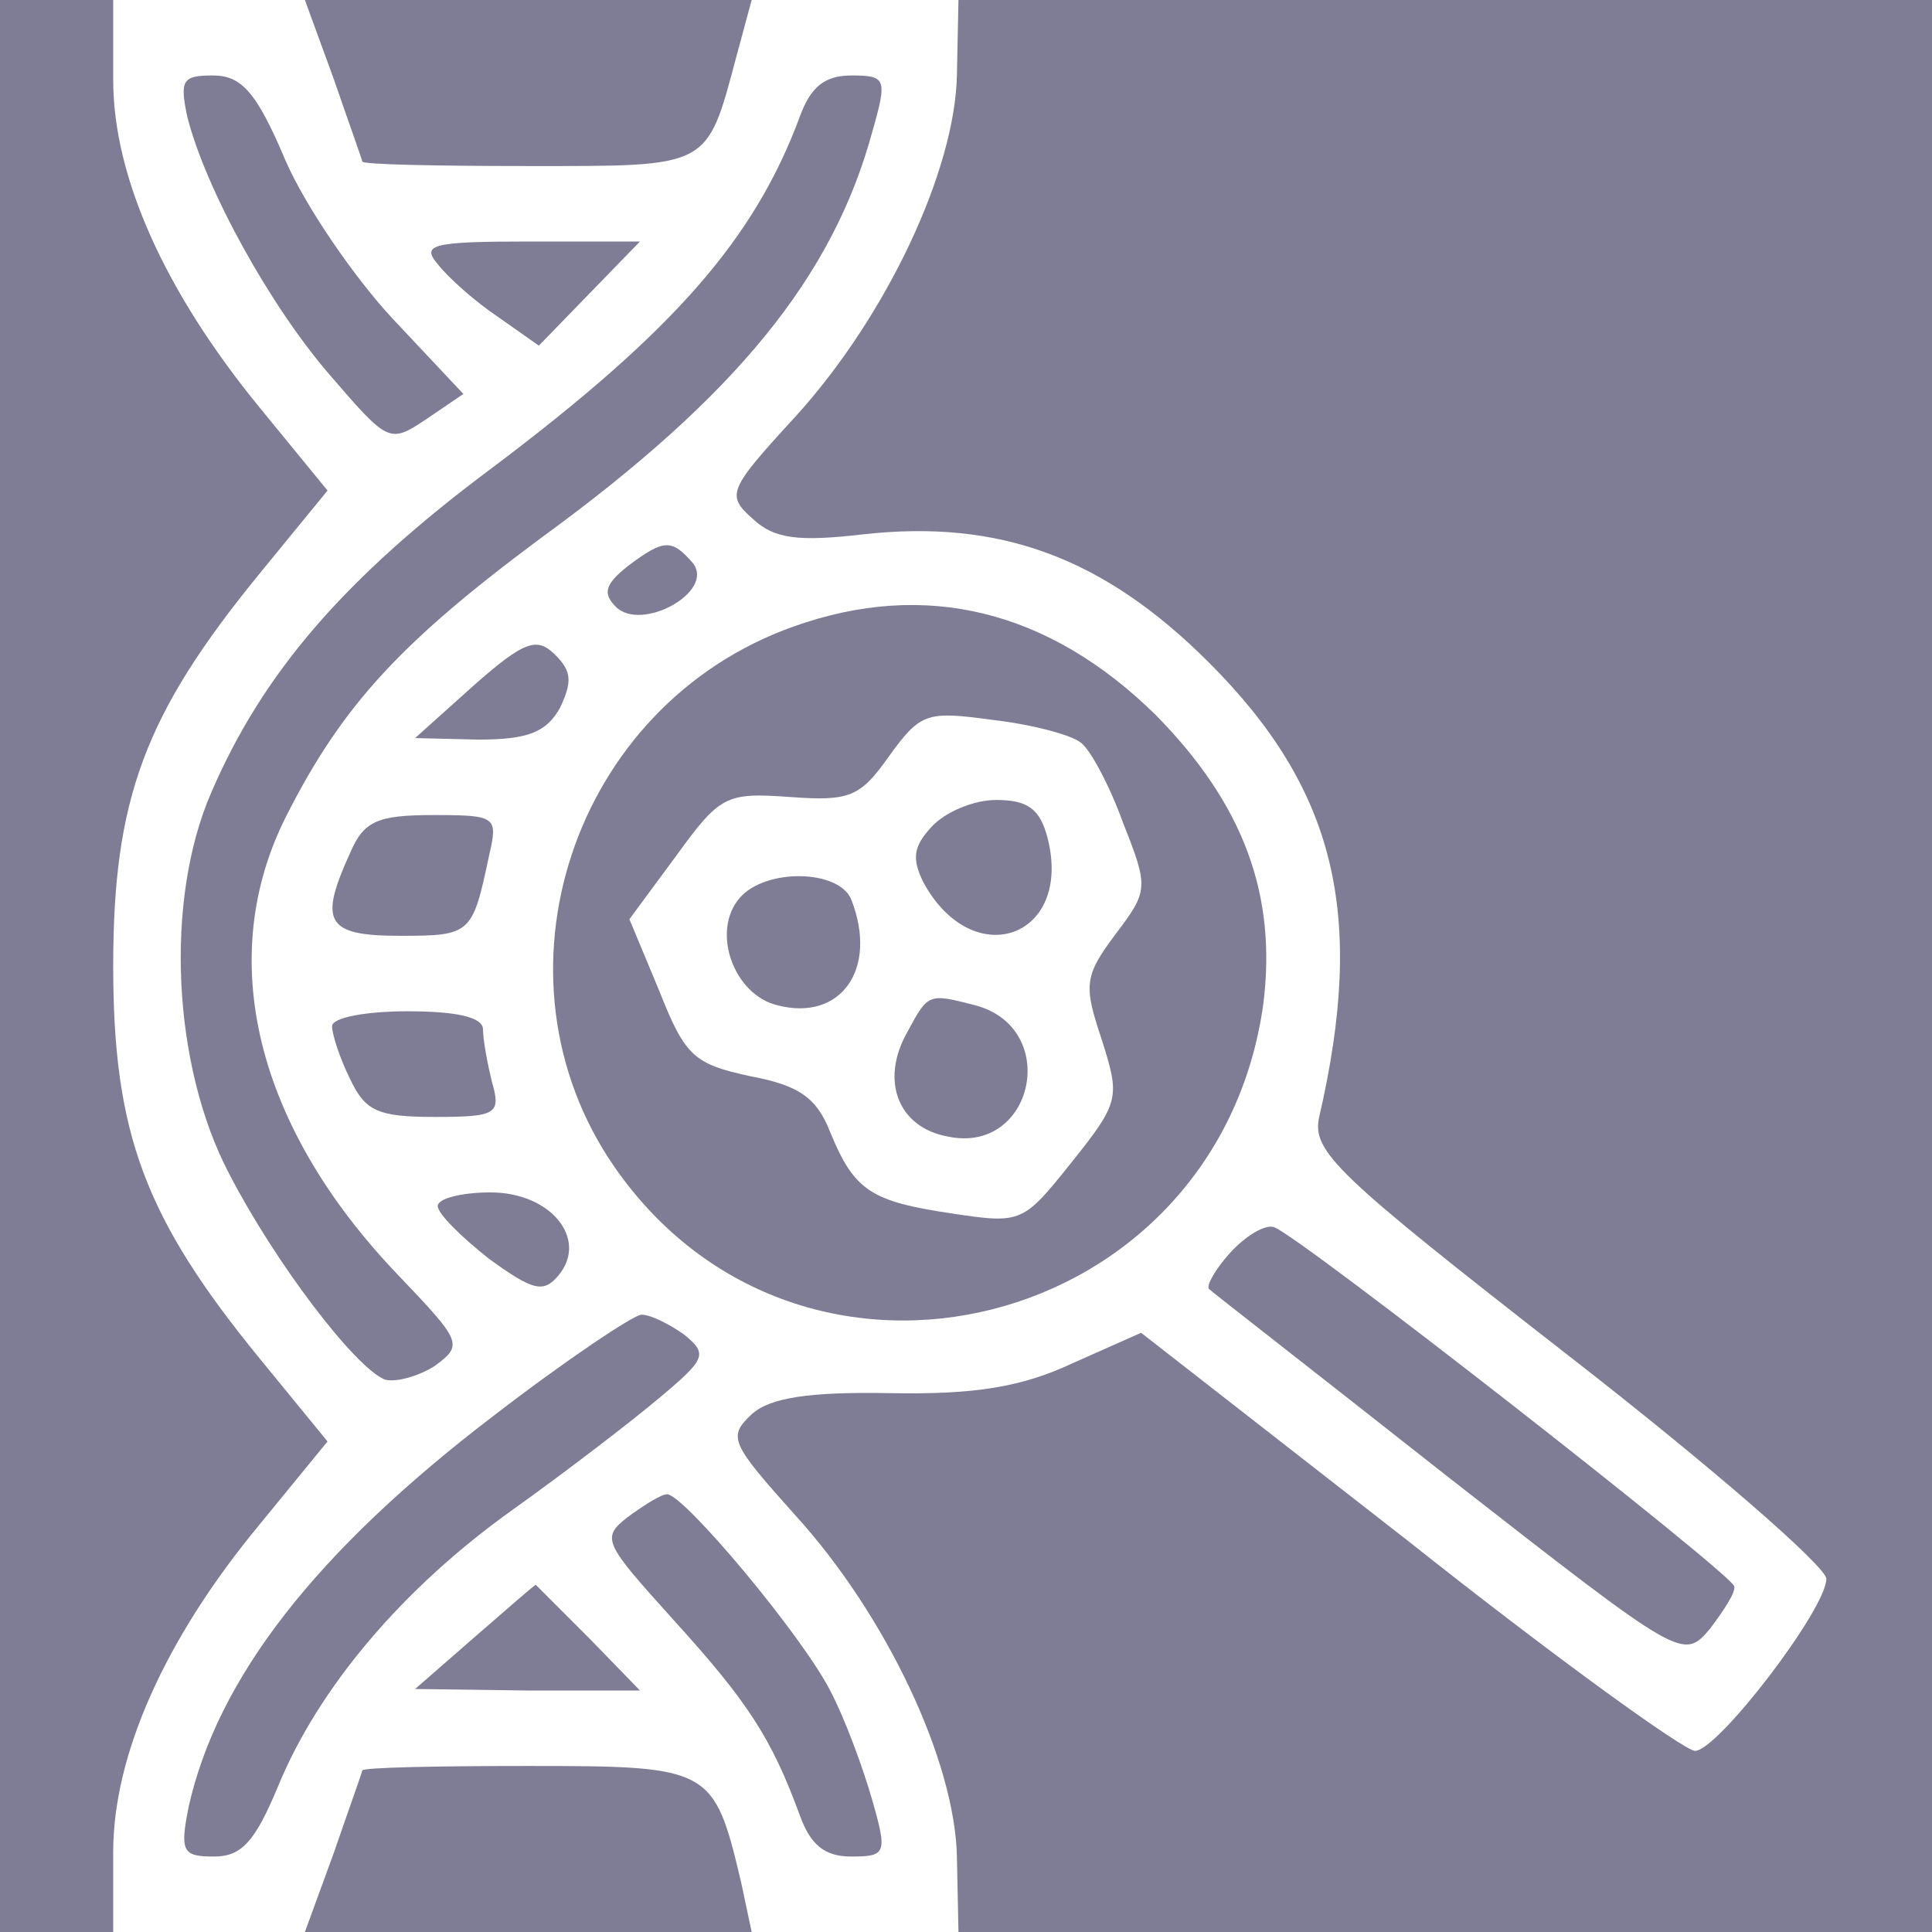
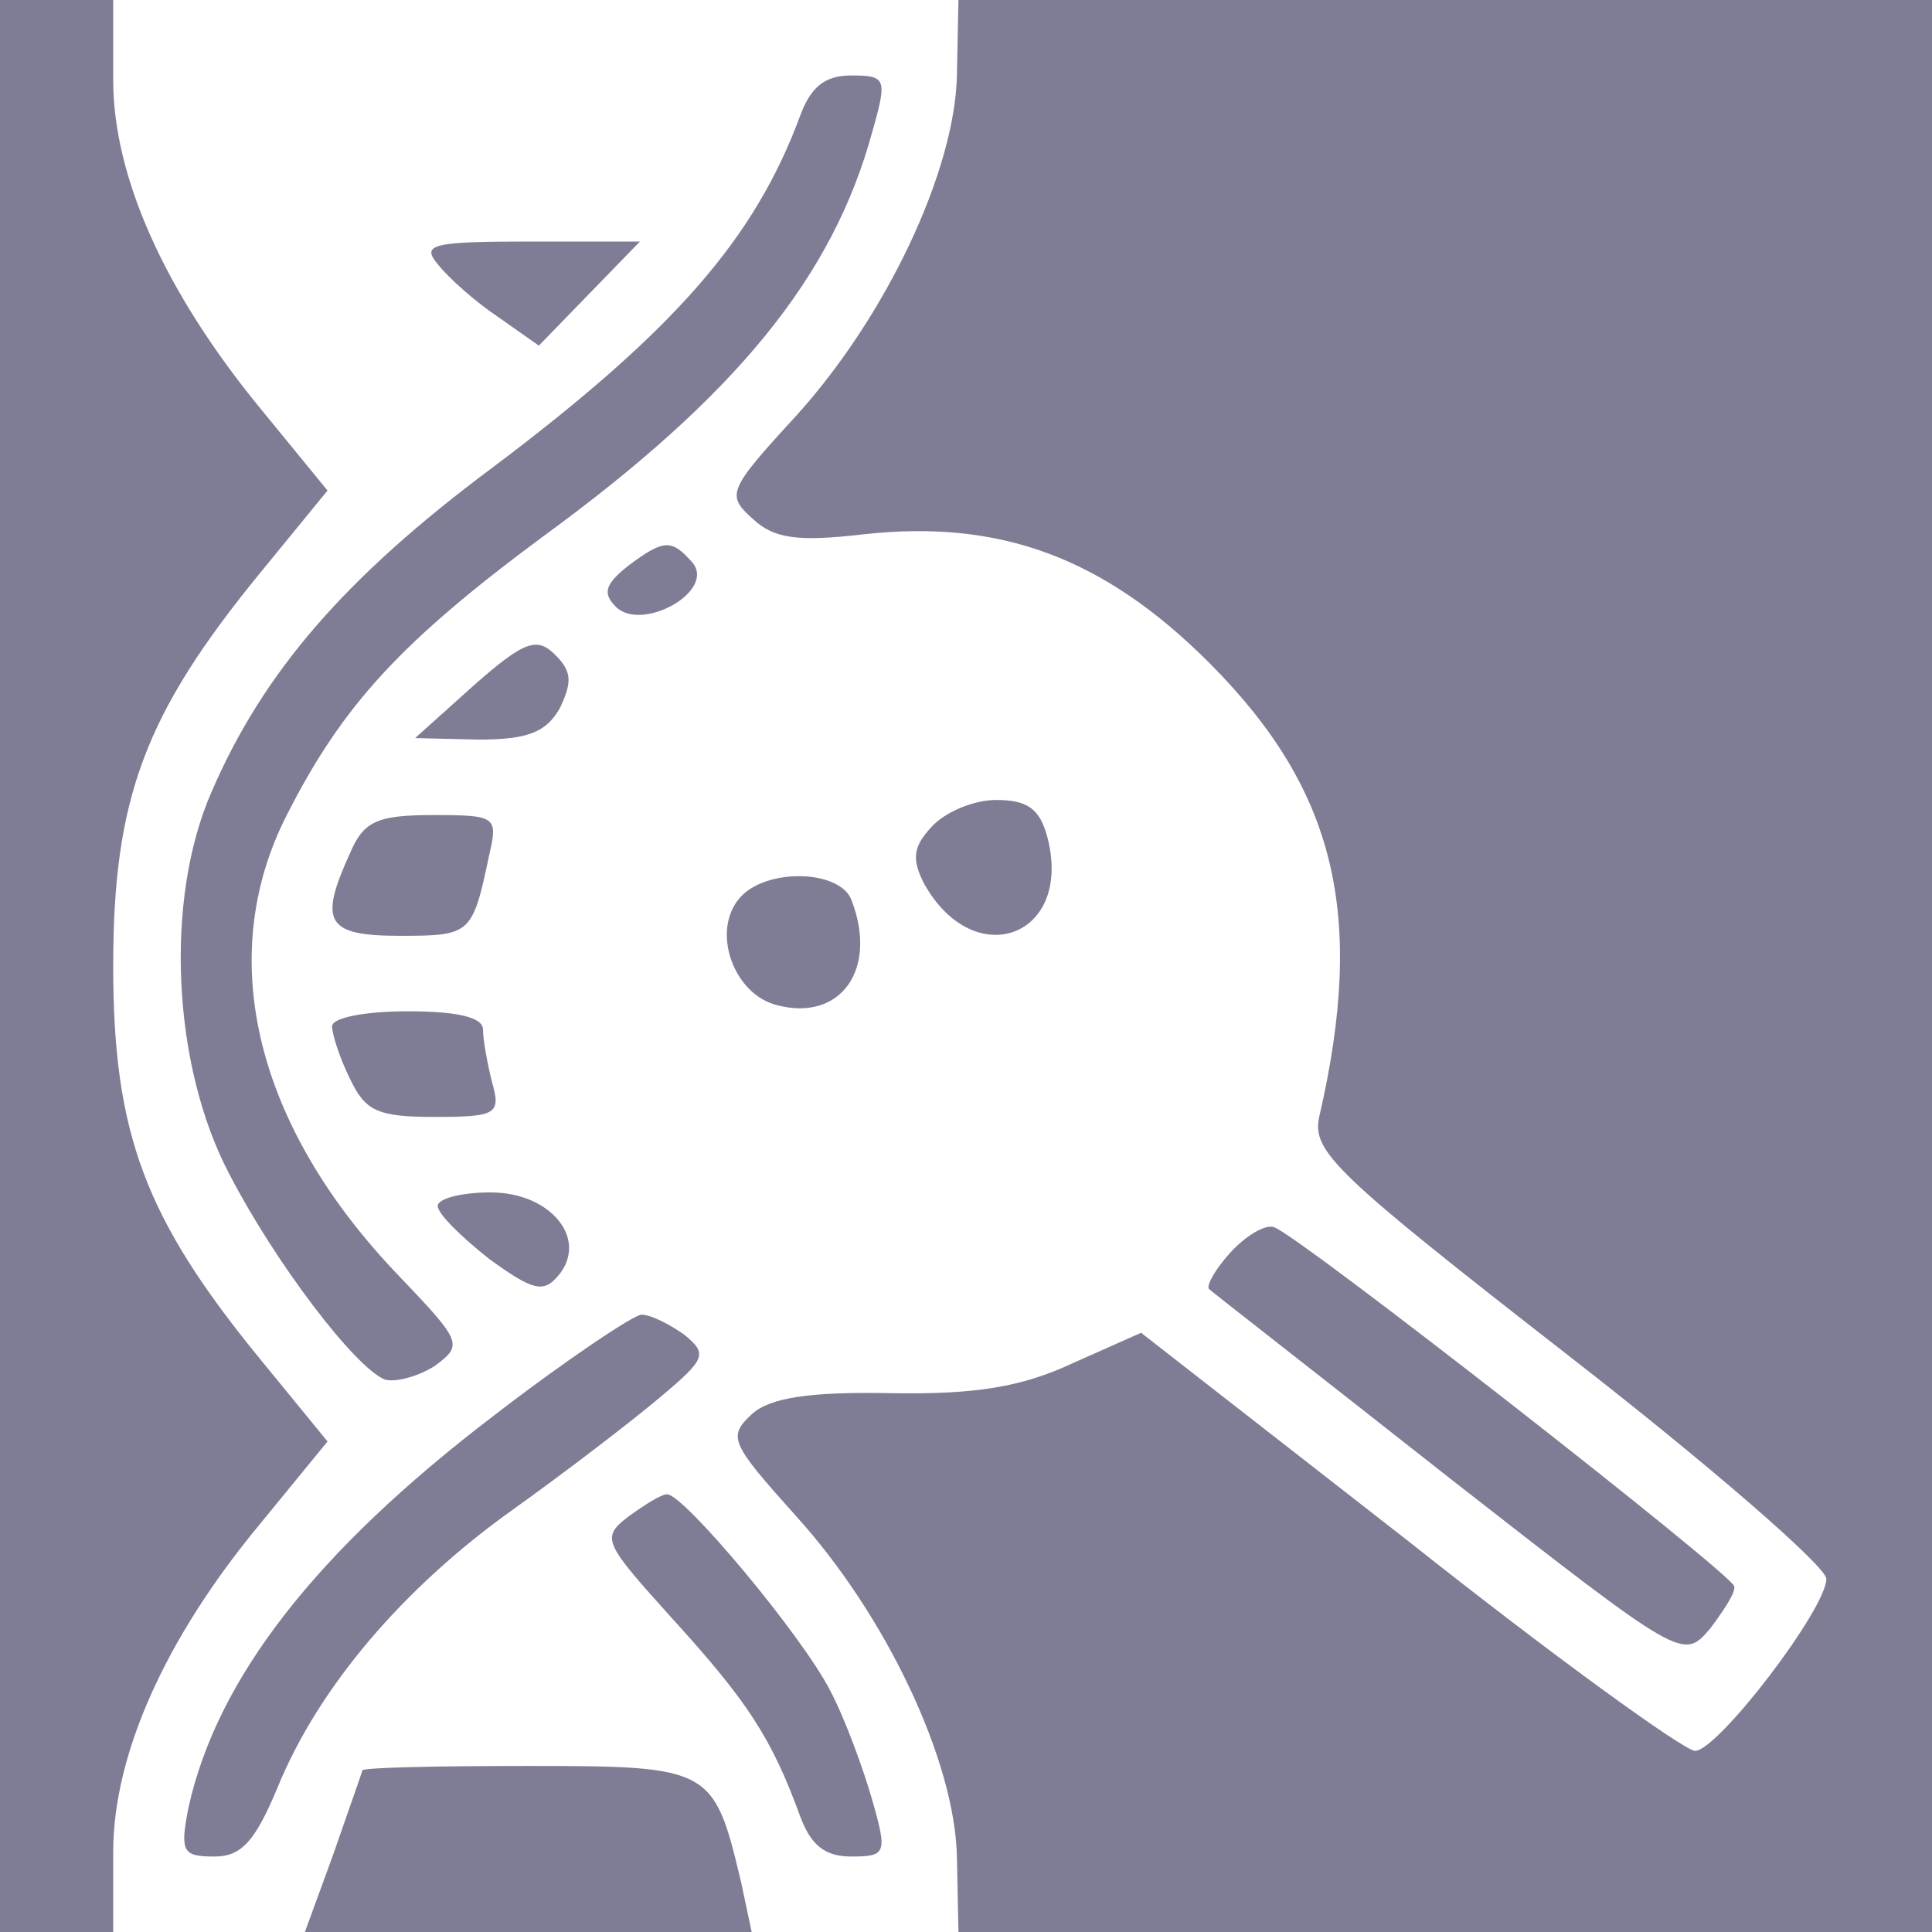
<svg xmlns="http://www.w3.org/2000/svg" version="1.0" width="22" height="22" viewBox="0 0 128 128" preserveAspectRatio="xMidYMid meet">
  <g transform="translate(0,128) scale(0.1,-0.1)" fill="#7F7D95" stroke="none">
    <path d="M0 640 l0 -640 38 0 37 0 0 53 c0 64 34 141 97 217 l45 55 -45 55 c-76 93 -97 149 -97 260 0 111 21 167 97 260 l45 55 -45 55 c-63 77 -97 153 -97 217 l0 53 -37 0 -38 0 0 -640z" />
-     <path d="M221 1228 c10 -29 19 -54 19 -55 0 -2 49 -3 110 -3 121 0 118 -2 138 73 l10 37 -148 0 -148 0 19 -52z" />
    <path d="M634 1231 c-1 -64 -47 -161 -107 -227 -45 -49 -46 -52 -28 -68 14 -13 30 -15 73 -10 90 10 159 -15 229 -85 84 -84 104 -167 73 -301 -5 -23 11 -38 165 -158 94 -73 171 -140 171 -148 0 -20 -72 -114 -87 -114 -7 0 -93 62 -190 139 l-177 138 -45 -20 c-34 -16 -65 -21 -121 -20 -54 1 -80 -3 -92 -14 -16 -15 -14 -19 29 -67 60 -66 106 -163 107 -227 l1 -49 323 0 322 0 0 640 0 640 -322 0 -323 0 -1 -49z" />
-     <path d="M124 1203 c12 -48 55 -126 95 -172 38 -44 39 -45 63 -29 l25 17 -47 50 c-26 28 -58 75 -71 105 -19 45 -29 56 -48 56 -20 0 -22 -3 -17 -27z" />
    <path d="M530 1203 c-30 -81 -83 -142 -204 -233 -98 -73 -152 -136 -186 -215 -31 -71 -26 -181 12 -253 30 -58 83 -128 103 -136 7 -2 22 2 33 9 19 14 18 16 -24 60 -95 99 -122 211 -74 305 37 73 76 115 169 184 129 94 193 173 219 269 10 35 9 37 -14 37 -18 0 -27 -8 -34 -27z" />
    <path d="M290 1105 c7 -9 25 -25 40 -35 l27 -19 33 34 34 35 -73 0 c-65 0 -72 -2 -61 -15z" />
    <path d="M416 905 c-15 -12 -17 -18 -8 -27 17 -17 66 10 51 29 -14 16 -19 16 -43 -2z" />
-     <path d="M526 865 c-147 -52 -206 -232 -119 -358 124 -179 400 -109 430 108 9 72 -13 132 -71 191 -71 70 -153 90 -240 59z m190 -77 c6 -4 19 -28 28 -53 17 -43 17 -45 -5 -74 -21 -28 -21 -34 -9 -70 12 -38 12 -41 -20 -81 -32 -40 -33 -41 -79 -34 -54 8 -65 15 -81 54 -9 23 -21 31 -53 37 -37 8 -43 13 -60 56 l-20 48 31 42 c29 40 33 42 75 39 40 -3 47 0 66 27 21 29 25 30 69 24 26 -3 52 -10 58 -15z" />
    <path d="M617 732 c-12 -13 -13 -21 -5 -37 33 -60 99 -36 82 30 -5 19 -13 25 -34 25 -15 0 -34 -8 -43 -18z" />
    <path d="M490 685 c-19 -22 -4 -64 25 -71 42 -11 67 24 49 70 -8 20 -57 21 -74 1z" />
-     <path d="M601 596 c-18 -32 -6 -63 27 -69 57 -12 75 72 18 87 -31 8 -31 8 -45 -18z" />
    <path d="M314 826 l-39 -35 42 -1 c33 0 45 5 54 21 8 17 8 24 -3 35 -12 12 -20 10 -54 -20z" />
    <path d="M232 715 c-21 -46 -16 -55 33 -55 47 0 48 1 59 53 6 26 5 27 -37 27 -37 0 -46 -4 -55 -25z" />
    <path d="M220 600 c0 -5 5 -21 12 -35 10 -21 18 -25 56 -25 41 0 44 2 38 23 -3 12 -6 28 -6 35 0 8 -17 12 -50 12 -27 0 -50 -4 -50 -10z" />
    <path d="M290 481 c0 -5 15 -20 34 -35 29 -21 36 -23 46 -11 20 24 -5 55 -45 55 -19 0 -35 -4 -35 -9z" />
    <path d="M815 450 c-10 -11 -16 -22 -14 -24 2 -2 74 -58 159 -125 155 -121 155 -121 173 -100 9 12 17 24 16 28 0 7 -289 233 -305 238 -6 2 -19 -6 -29 -17z" />
    <path d="M327 342 c-118 -90 -183 -174 -202 -259 -6 -30 -4 -33 17 -33 18 0 27 10 42 46 27 66 83 132 156 184 35 25 78 58 97 74 31 26 32 29 16 42 -10 7 -22 13 -28 13 -5 0 -50 -30 -98 -67z" />
    <path d="M416 275 c-18 -14 -16 -17 30 -68 49 -54 65 -78 84 -130 7 -19 16 -27 34 -27 23 0 24 2 14 37 -6 21 -18 54 -28 73 -19 37 -97 130 -108 130 -4 0 -15 -7 -26 -15z" />
-     <path d="M314 195 l-39 -34 74 -1 75 0 -34 35 c-19 19 -35 35 -35 35 -1 0 -19 -16 -41 -35z" />
    <path d="M240 107 c0 -1 -9 -26 -19 -55 l-19 -52 148 0 148 0 -7 33 c-18 76 -20 77 -141 77 -61 0 -110 -1 -110 -3z" />
  </g>
</svg>